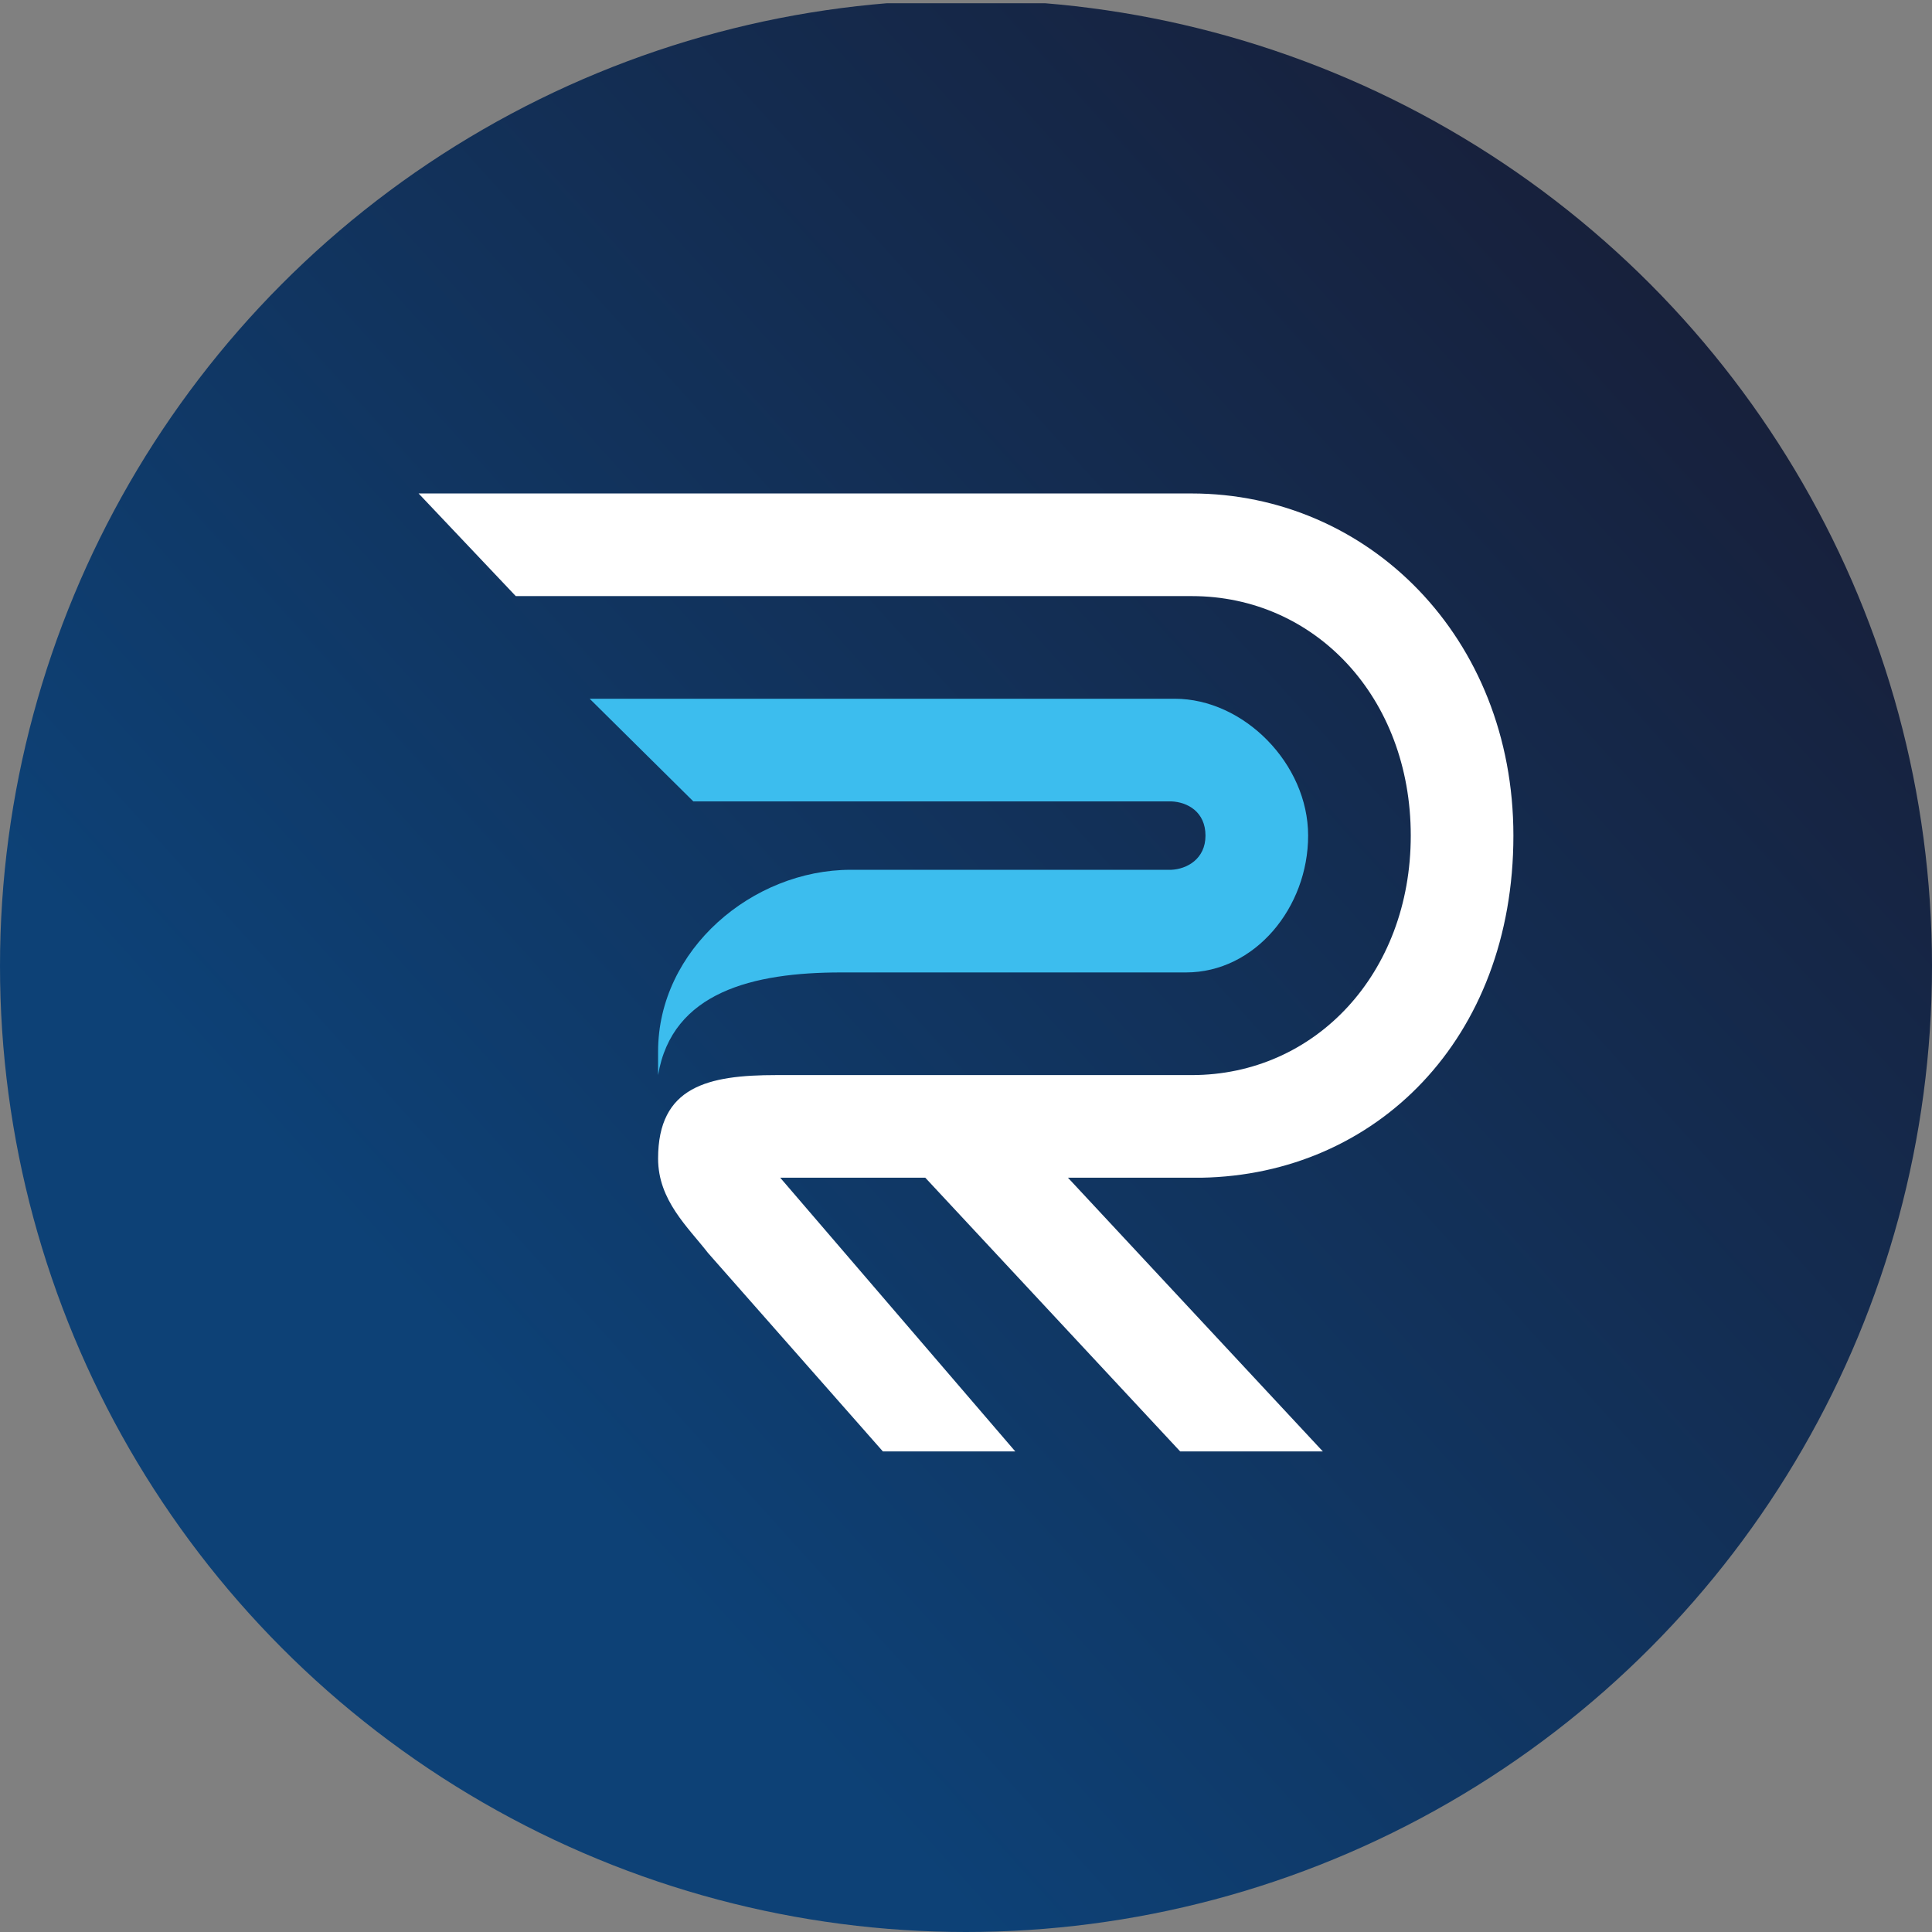
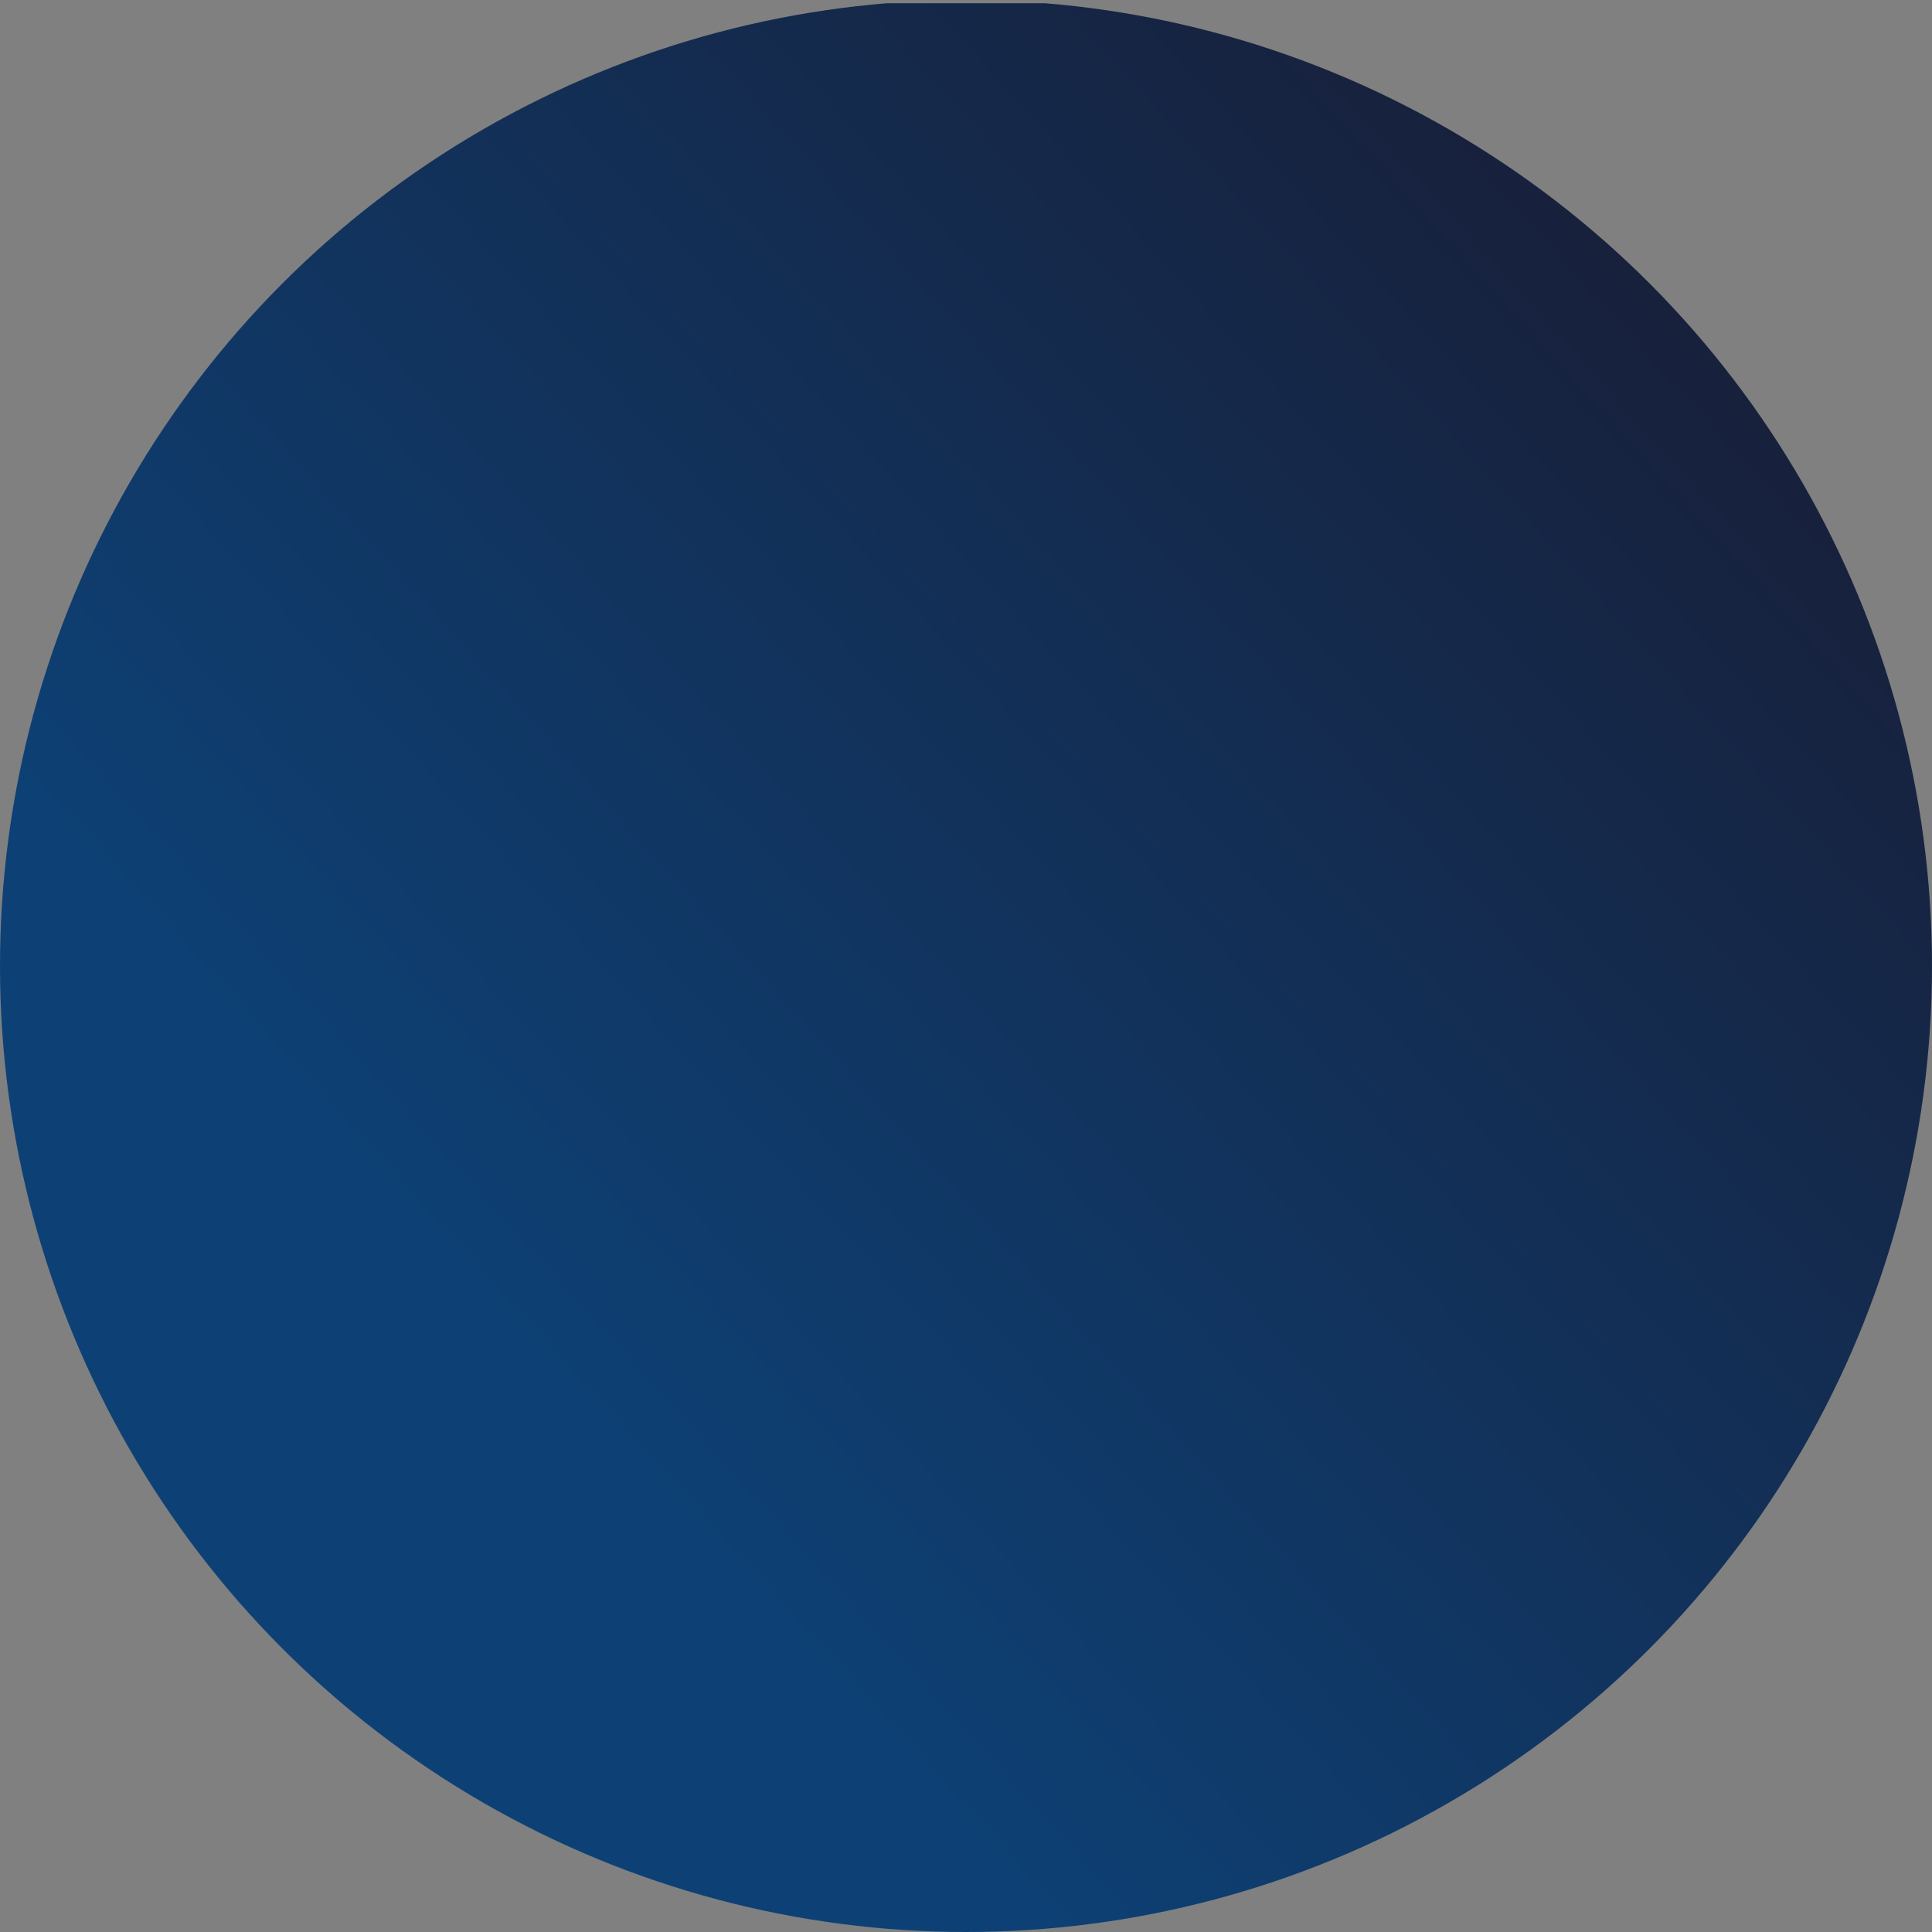
<svg xmlns="http://www.w3.org/2000/svg" viewBox="0 0 300 300" width="300" height="300">
  <rect x="0" y="0" width="300" height="300" fill="#808080" stroke="none" />
  <defs>
    <linearGradient id="a" x1="329.379" y1="-11.586" x2="-60.52" y2="340.726" gradientUnits="userSpaceOnUse">
      <stop offset="0.095" stop-color="#191b32" />
      <stop offset="0.648" stop-color="#0d4176" />
    </linearGradient>
    <clipPath id="bz_circular_clip">
      <circle cx="150.0" cy="150.0" r="150.0" />
    </clipPath>
  </defs>
  <g clip-path="url(#bz_circular_clip)">
    <rect y="0.5" width="300" height="300" fill="url(#a)" />
    <g>
-       <path d="M130.609,151h53.55c10.731,0,18.966-10.094,18.966-21.25s-9.988-21.25-20.719-21.25H91.562l16.097,15.938H181.875c2.55.106,5.312,1.647,5.312,5.312s-2.922,5.206-5.312,5.312H132.097c-15.247,0-29.909,12.378-29.909,28.209v3.666C104.366,154.028,116.956,151,130.609,151Z" fill="#3cbdee" />
-       <path d="M235,129.75c0-30.759-22.525-53.125-49.991-53.125H65L80.088,92.562h104.975c19.125,0,34,15.725,34,37.188s-14.875,37.188-34,37.188H120.569c-10.625,0-18.381,1.753-18.381,12.963,0,6.481,4.622,10.625,7.756,14.662l27.147,30.812H157.65l-36.497-42.5h22.525l39.578,42.5h22.153l-39.578-42.5H186.55C213.644,182.397,235,161.359,235,129.75Z" fill="#fff" />
-     </g>
+       </g>
  </g>
</svg>